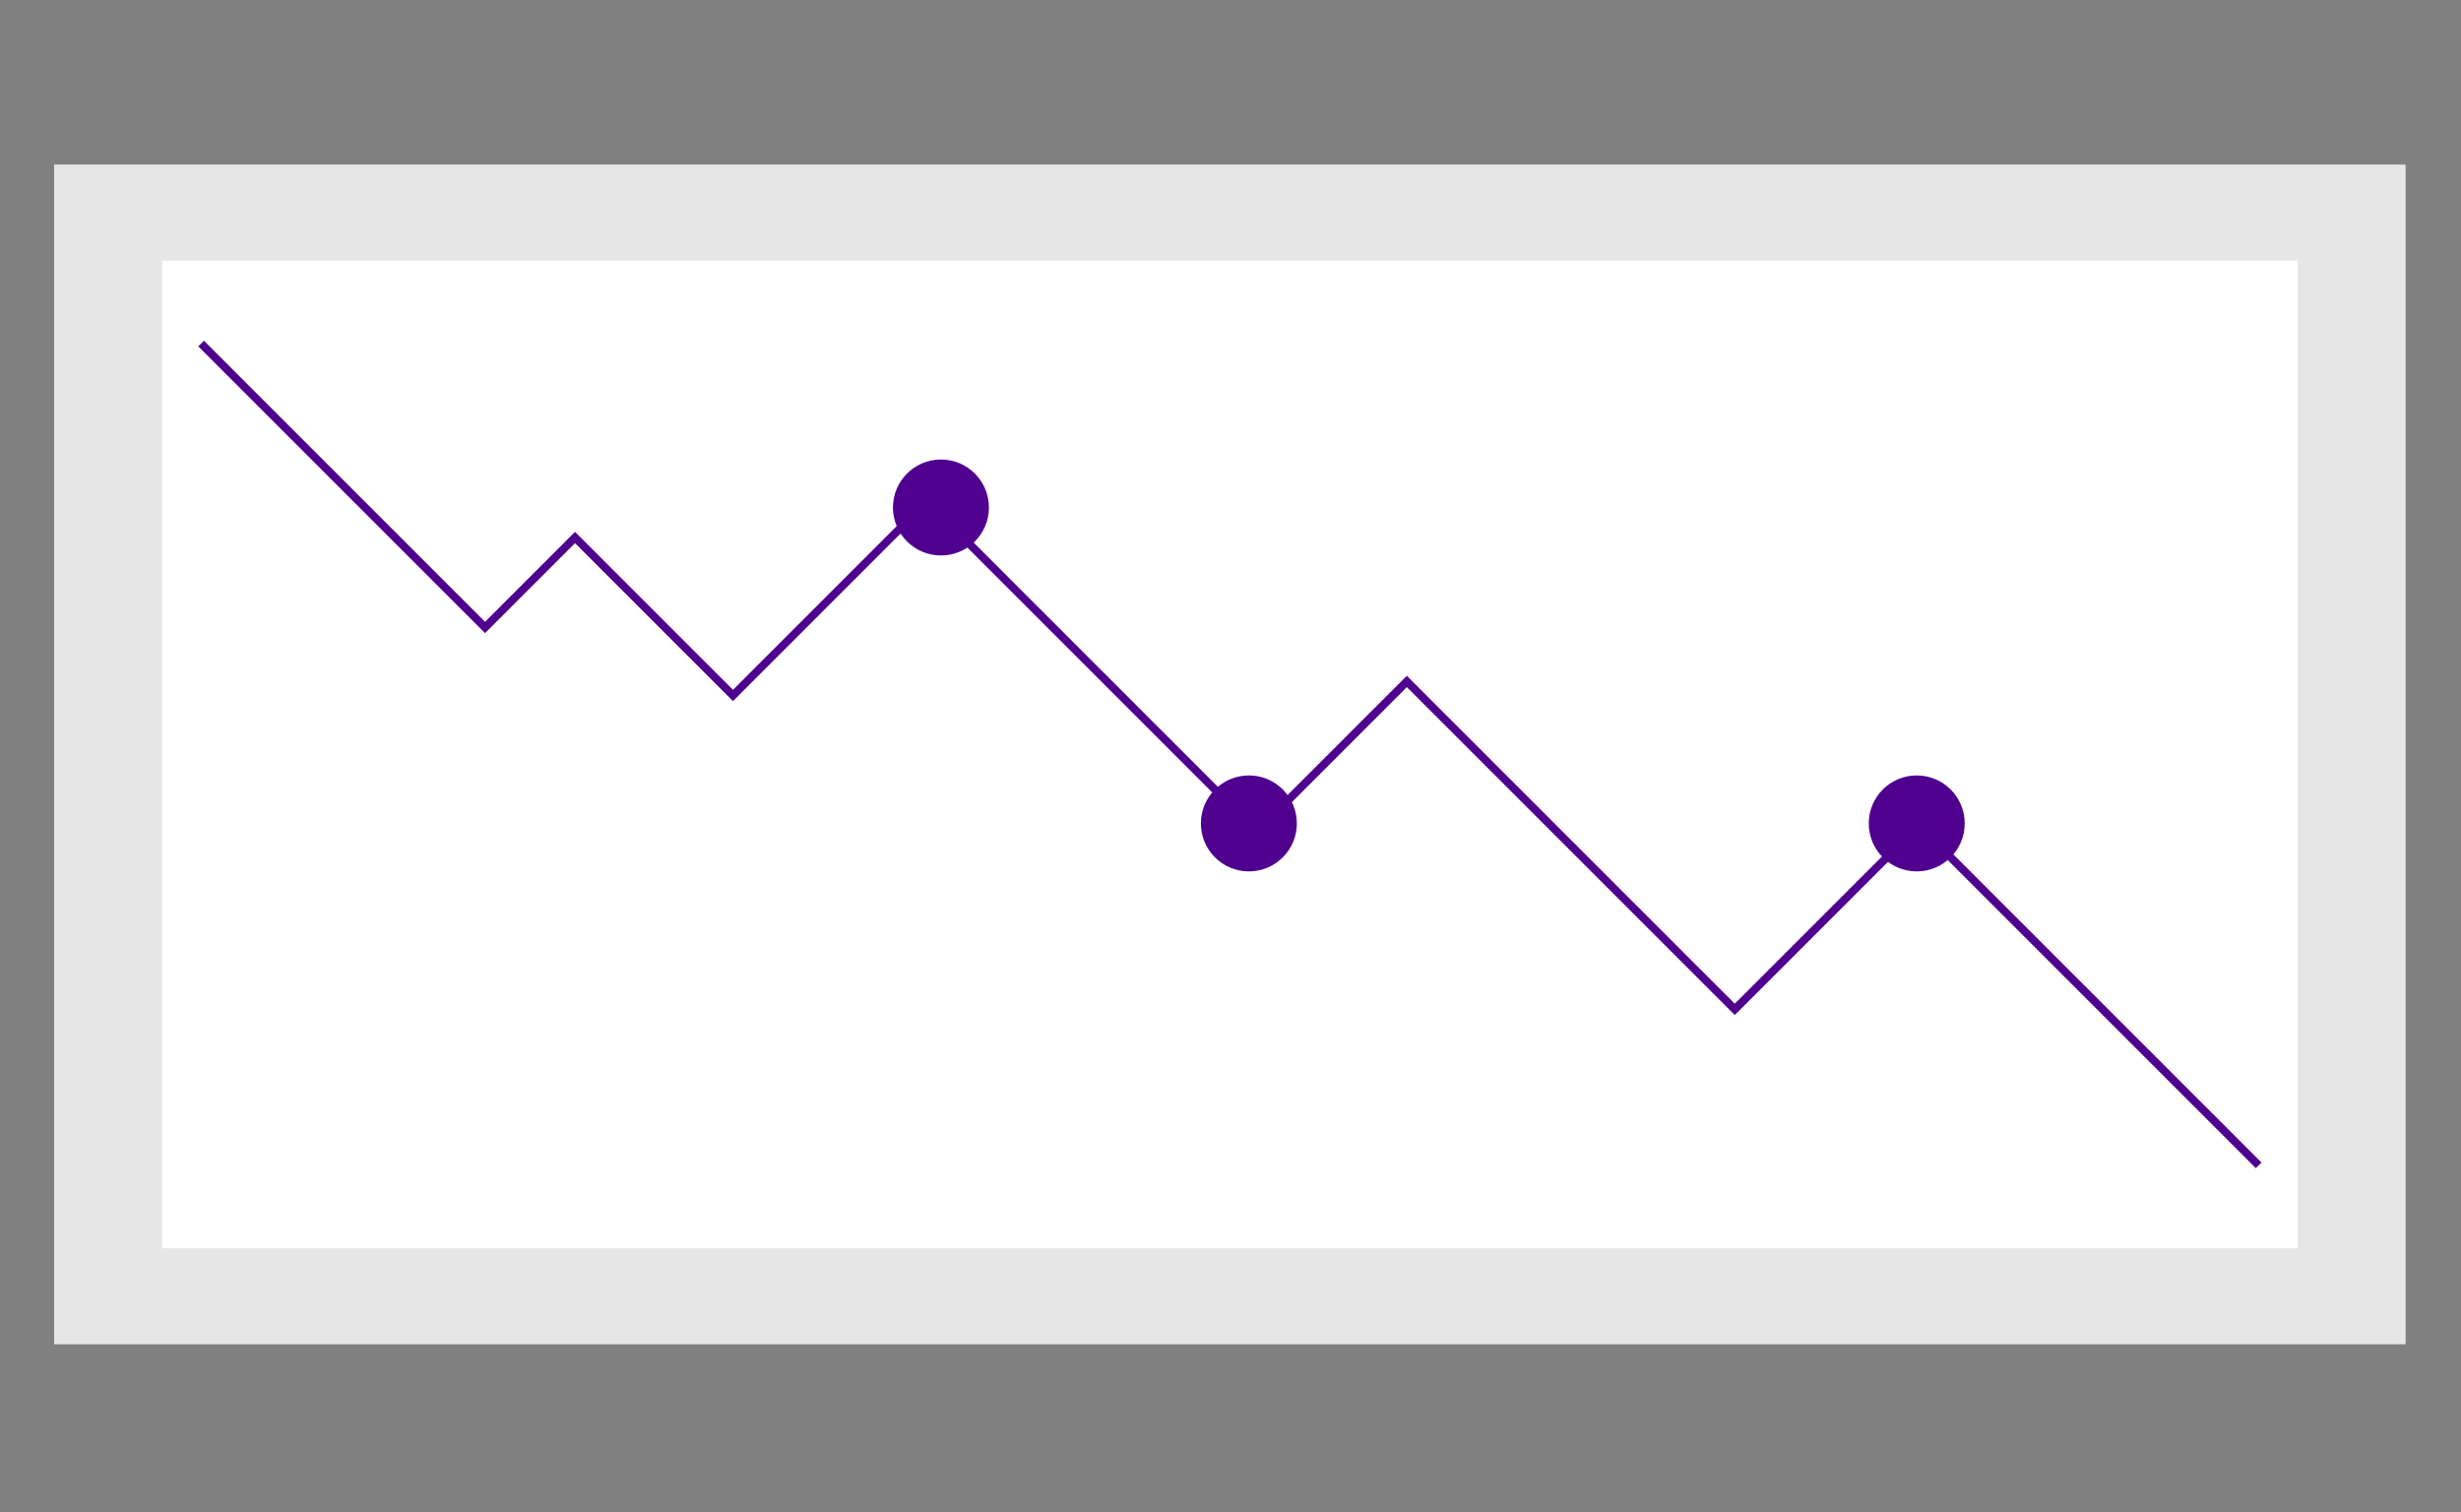
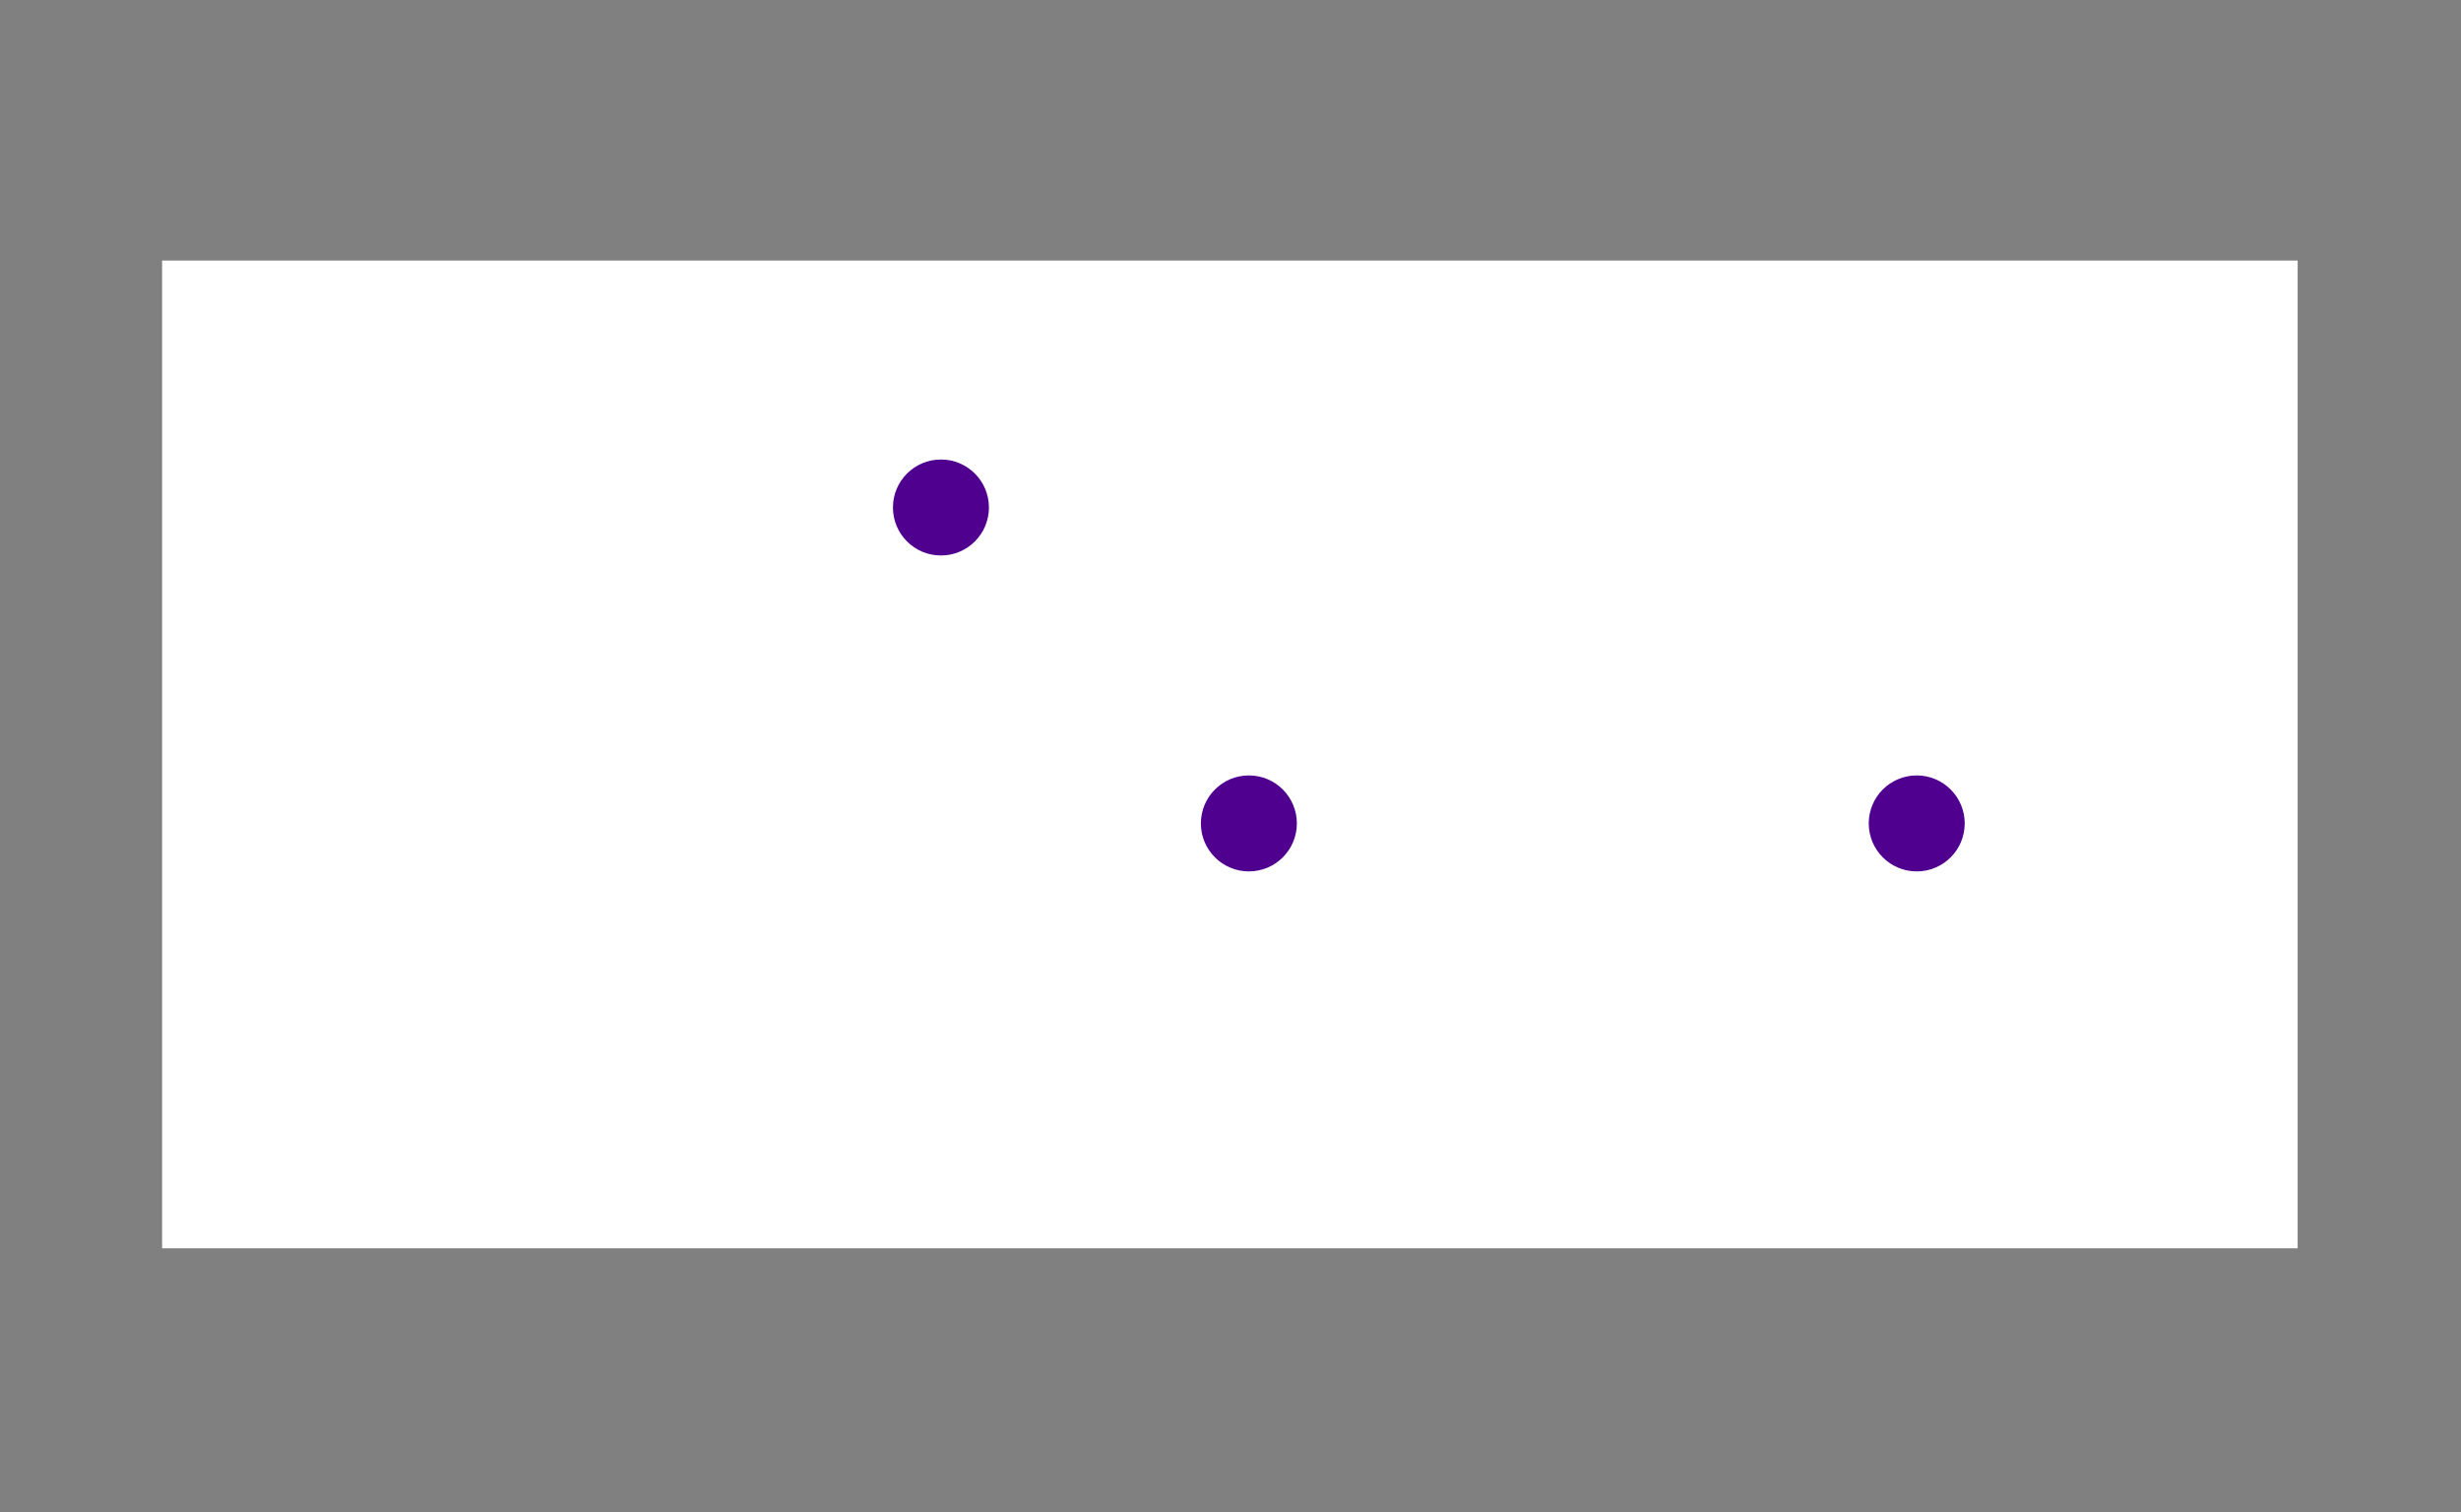
<svg xmlns="http://www.w3.org/2000/svg" width="100%" height="100%" viewBox="0 0 594 365" version="1.1" xml:space="preserve" style="fill-rule:evenodd;clip-rule:evenodd;stroke-linejoin:round;stroke-miterlimit:2;">
  <rect x="0" y="0" width="594" height="365" fill="#808080" stroke="none" />
  <g transform="matrix(1,0,0,1,13.064,39.724)">
-     <rect x="0" y="0" width="567.571" height="284.751" style="fill:rgb(230,230,230);" />
    <rect x="26.062" y="23.166" width="515.448" height="238.419" style="fill:white;" />
-     <path d="M36.156,42.513L34.791,43.878L104.007,113.093L125.725,91.375L163.852,129.503L210.667,82.688L290.301,162.322L326.498,126.124L405.649,205.276L450.051,160.874L531.416,242.238L532.781,240.873L450.051,158.144L405.649,202.546L326.498,123.395L290.301,159.592L210.667,79.958L163.852,126.773L125.725,88.645L104.007,110.364L36.156,42.513Z" style="fill:rgb(79,0,143);fill-rule:nonzero;" />
    <circle cx="214.046" cy="82.771" r="11.583" style="fill:rgb(79,0,143);" />
    <circle cx="288.371" cy="159.026" r="11.583" style="fill:rgb(79,0,143);" />
    <circle cx="449.569" cy="159.026" r="11.583" style="fill:rgb(79,0,143);" />
  </g>
</svg>